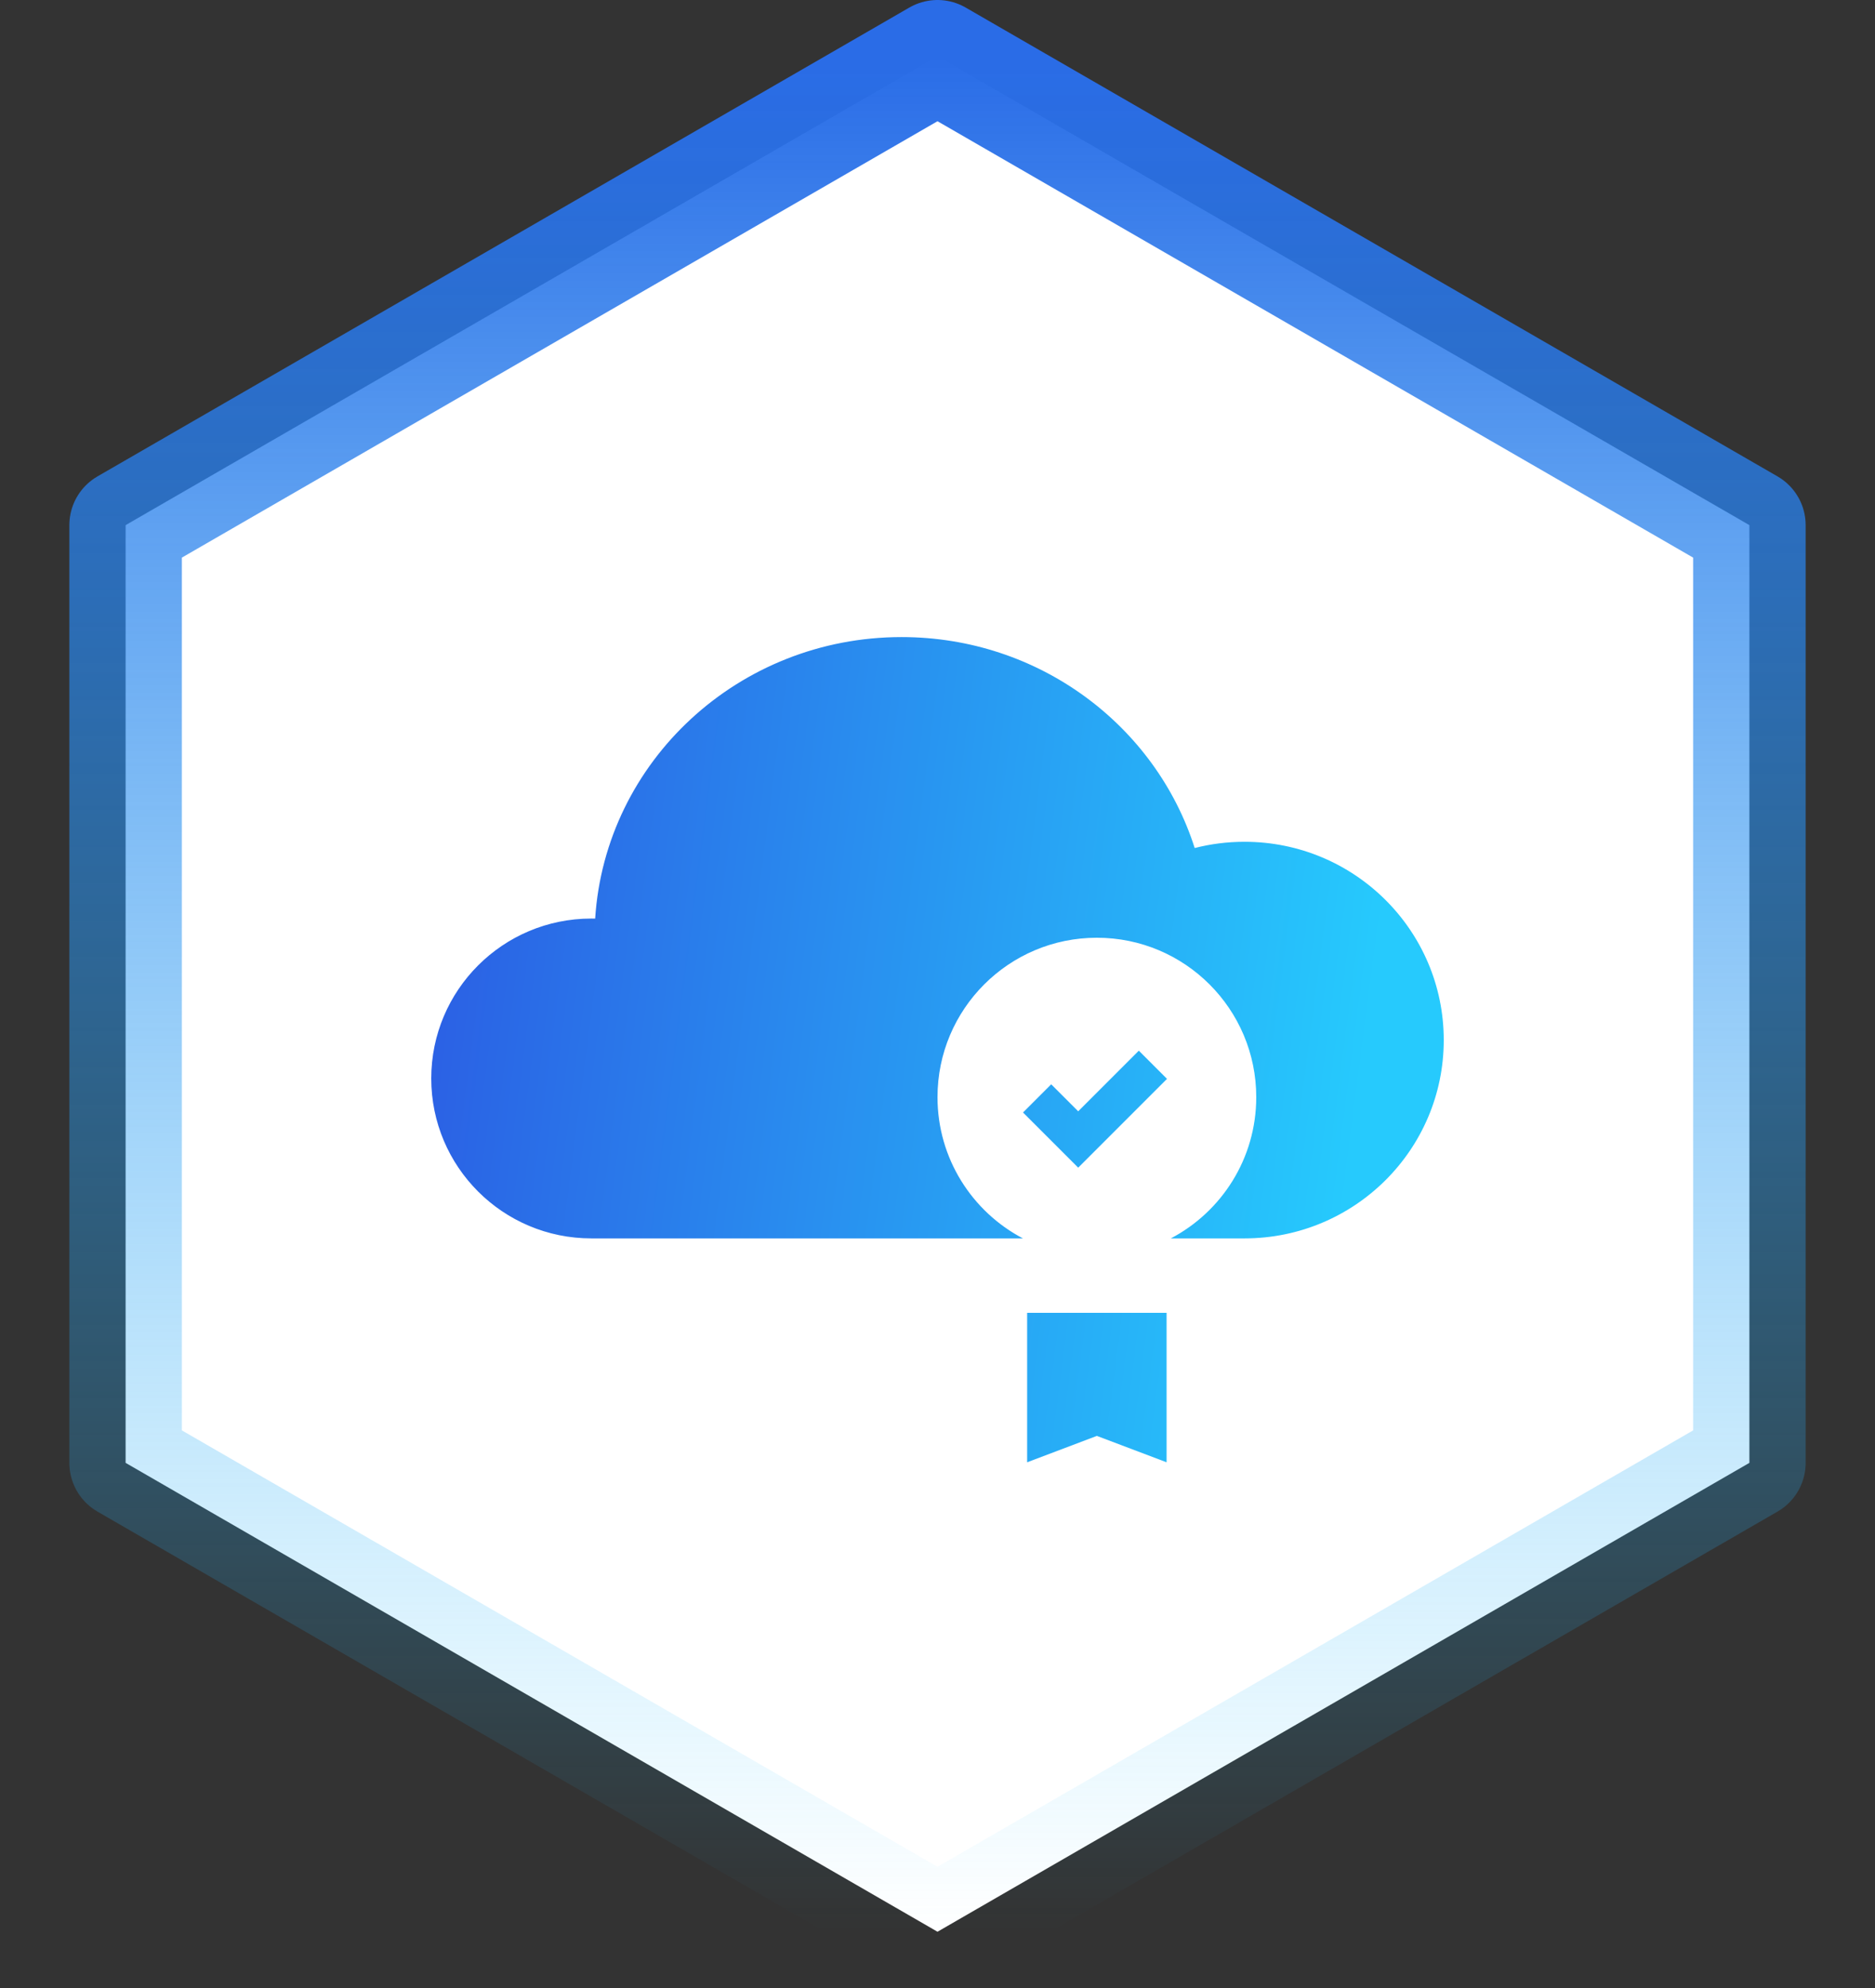
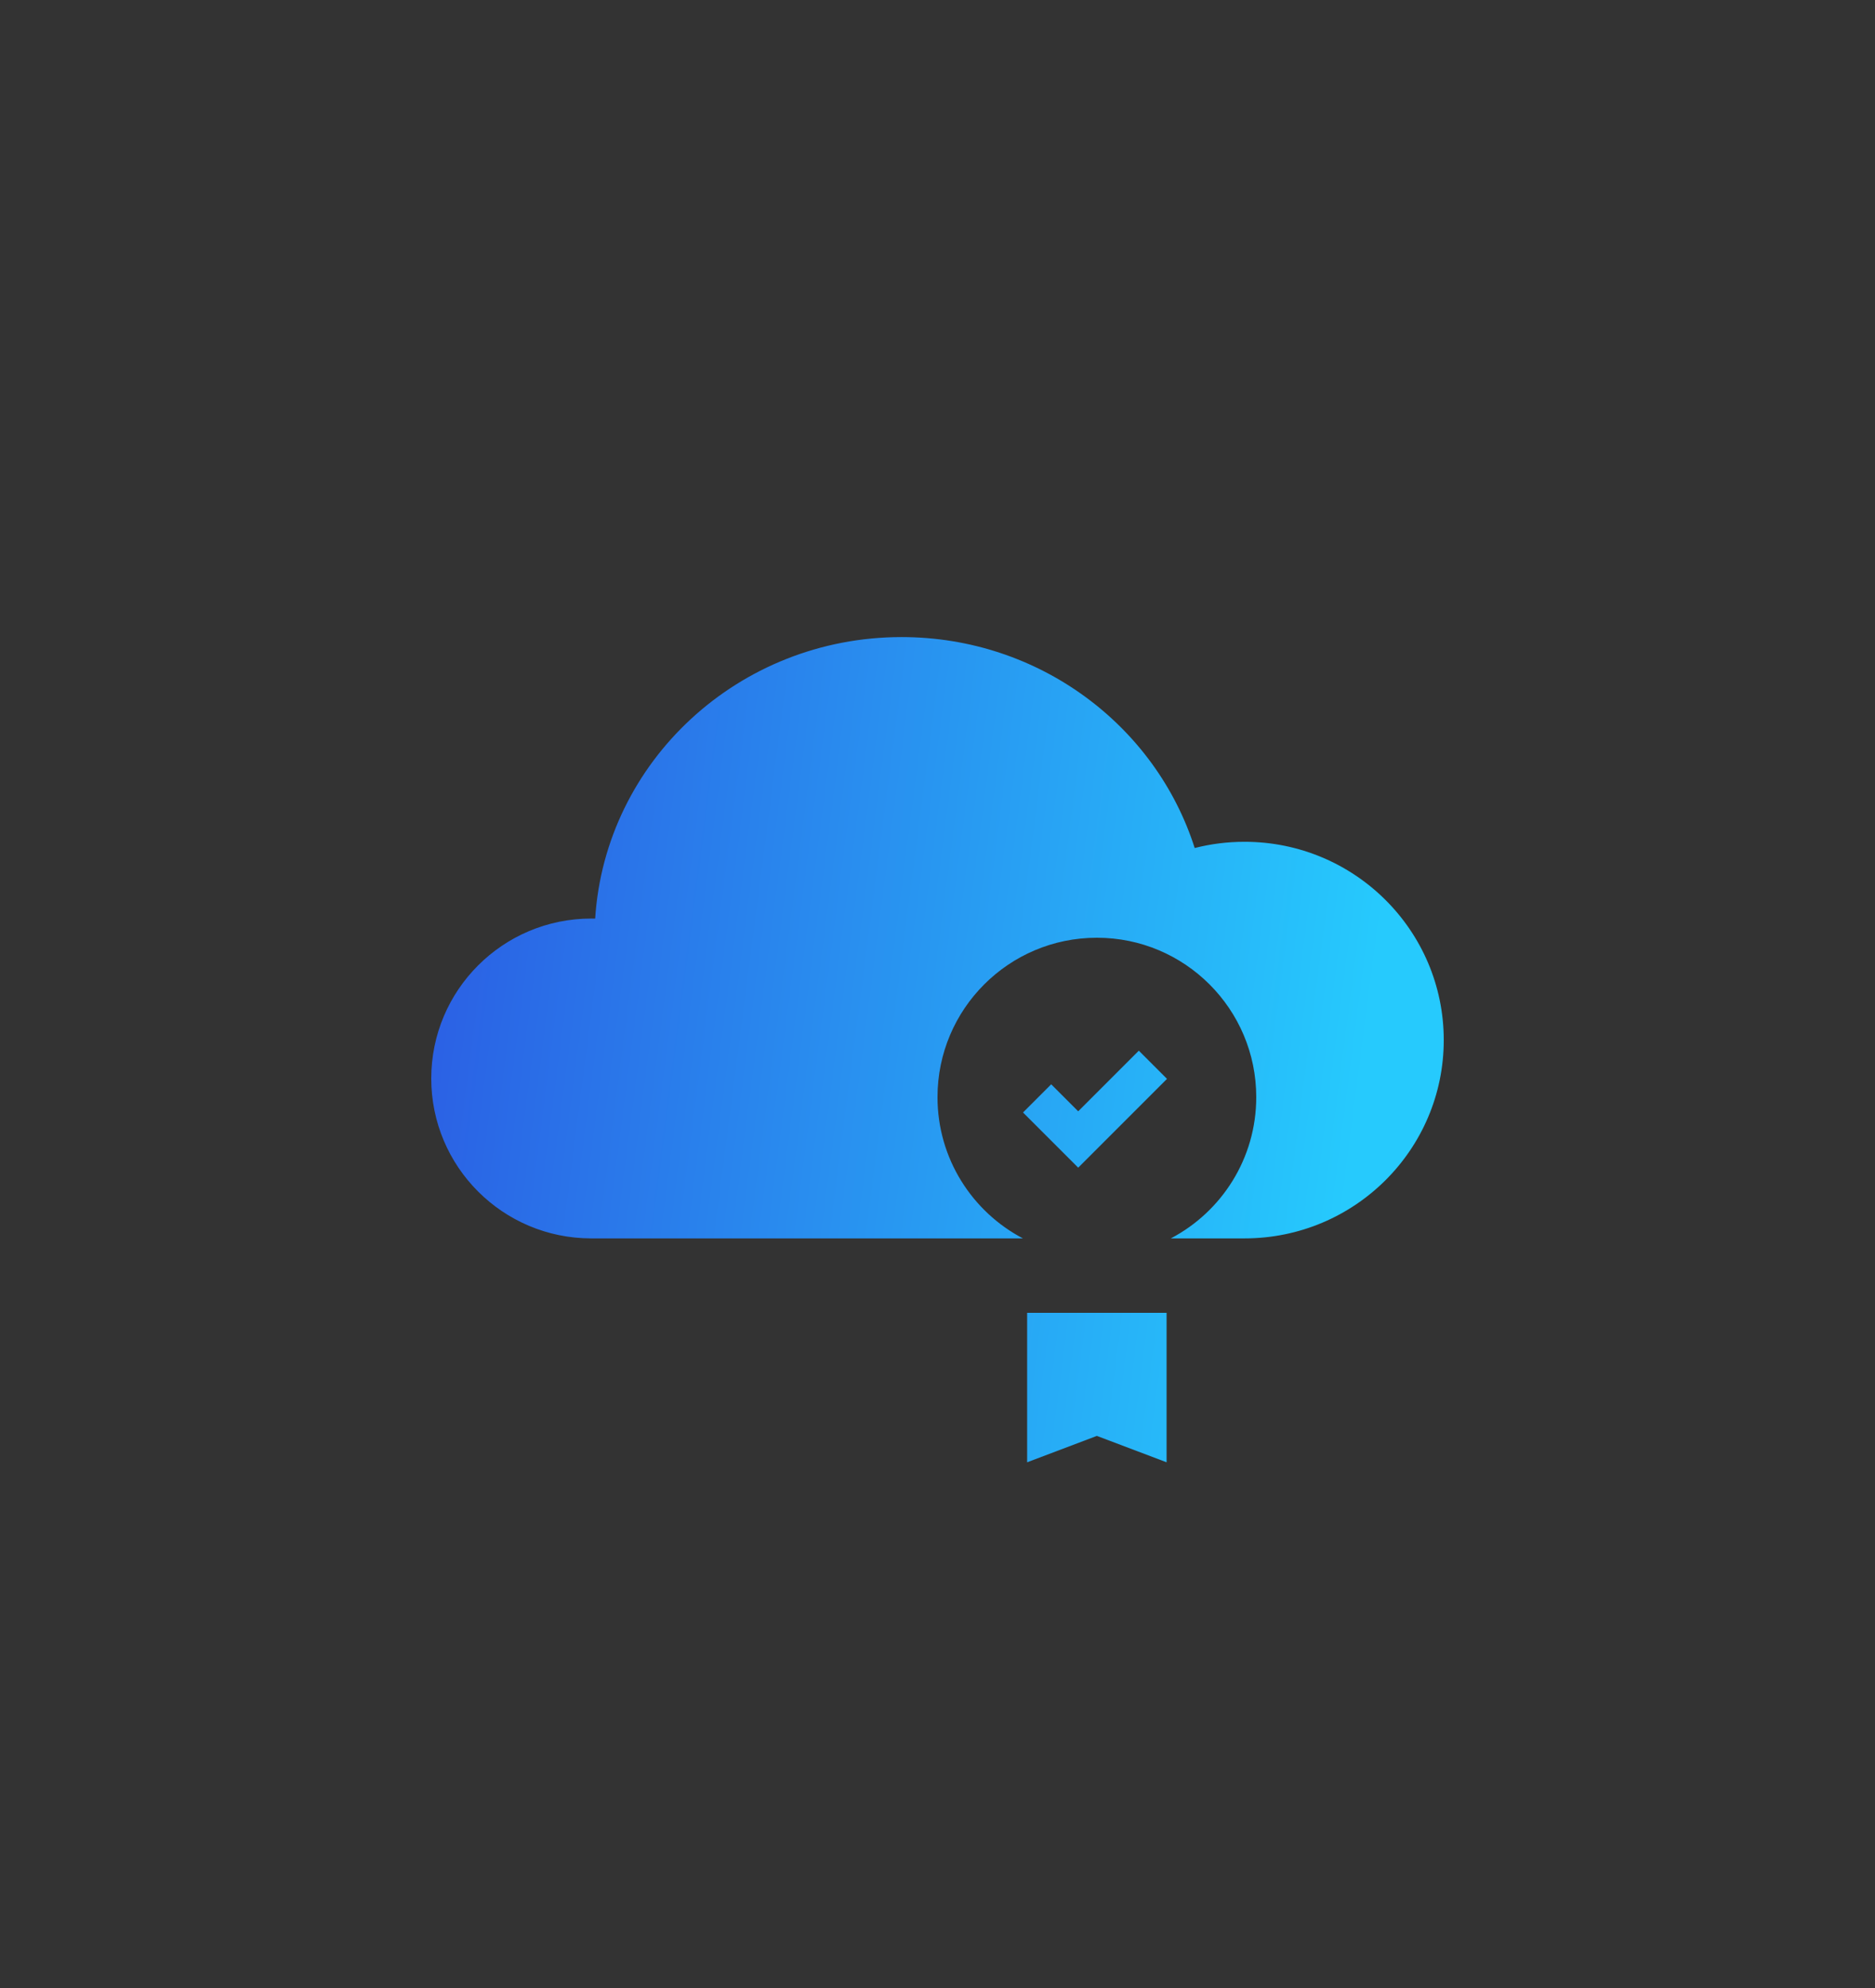
<svg xmlns="http://www.w3.org/2000/svg" width="100" height="106" viewBox="0 0 100 106" fill="none">
  <rect x="0" y="0" width="100" height="106" fill="#333333" stroke="none" />
-   <path d="M50 3L93.301 28V78L50 103L6.699 78V28L50 3Z" fill="white" stroke="url(#paint0_linear_2353_103740)" stroke-width="6" stroke-linejoin="round" />
  <path fill-rule="evenodd" clip-rule="evenodd" d="M23 57.504C23 62.214 26.822 66.031 31.535 66.031H54.555C51.847 64.61 50 61.771 50 58.5C50 53.806 53.806 50 58.5 50C63.194 50 67 53.806 67 58.5C67 61.771 65.153 64.61 62.445 66.031H66.374C72.243 66.031 77 61.297 77 55.457C77 49.618 72.243 44.884 66.374 44.884C65.457 44.884 64.566 44.999 63.717 45.217C61.639 38.699 55.425 33.969 48.084 33.969C39.391 33.969 32.28 40.601 31.742 48.979C31.674 48.977 31.605 48.977 31.535 48.977C26.822 48.977 23 52.794 23 57.504ZM62.218 70H54.781L54.781 77.969L58.499 76.562L62.218 77.969V70ZM58.255 61.509L62.24 57.525L60.737 56.022L57.504 59.255L56.064 57.815L54.561 59.318L56.753 61.509L57.504 62.26L58.255 61.509Z" fill="url(#paint1_linear_2353_103740)" />
  <defs>
    <linearGradient id="paint0_linear_2353_103740" x1="50" y1="3" x2="50" y2="103" gradientUnits="userSpaceOnUse">
      <stop stop-color="#2A6CE7" />
      <stop offset="1" stop-color="#27C2FB" stop-opacity="0" />
    </linearGradient>
    <linearGradient id="paint1_linear_2353_103740" x1="23" y1="33.969" x2="74.824" y2="40.716" gradientUnits="userSpaceOnUse">
      <stop stop-color="#2B5BE3" />
      <stop offset="1" stop-color="#26CAFD" />
    </linearGradient>
  </defs>
</svg>